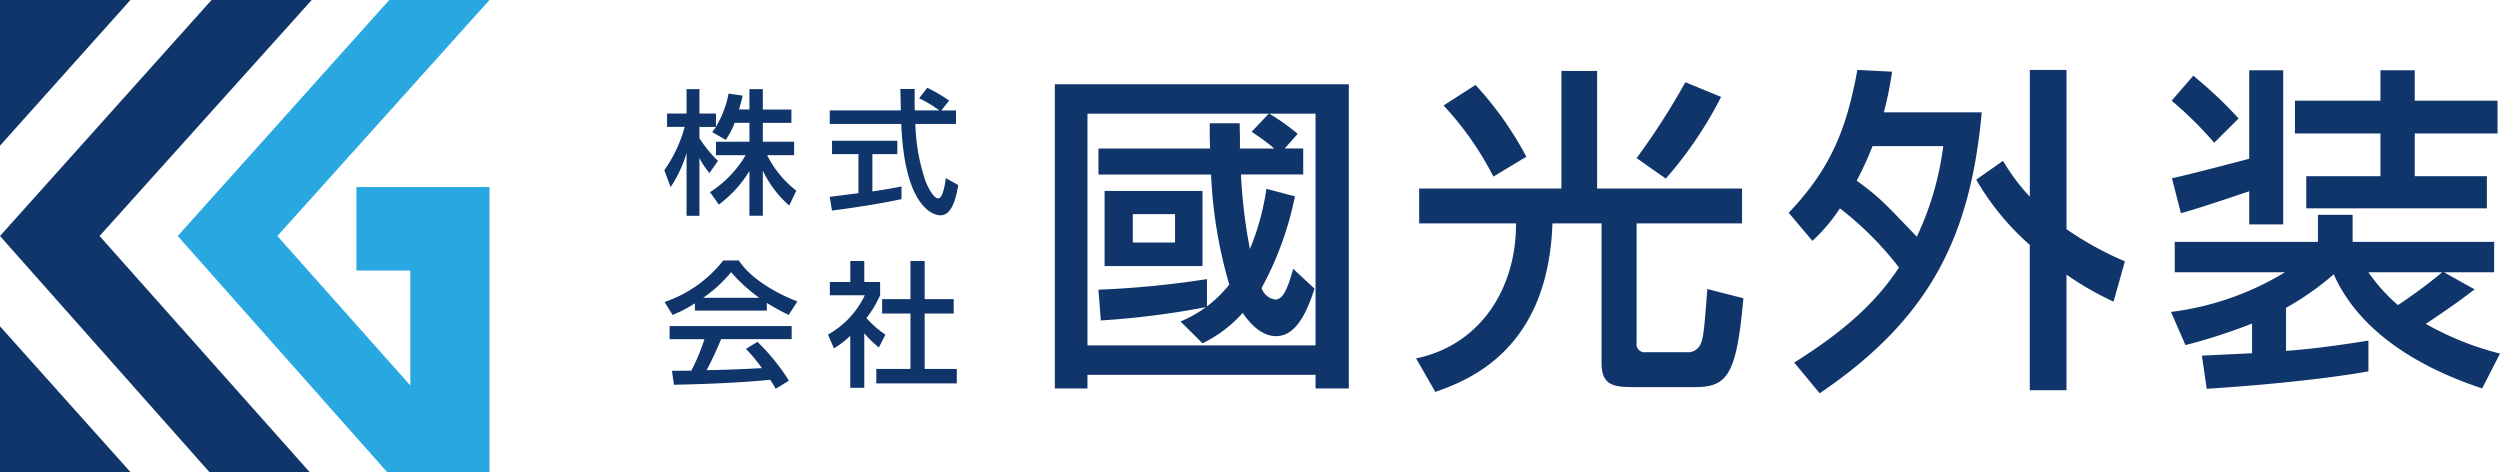
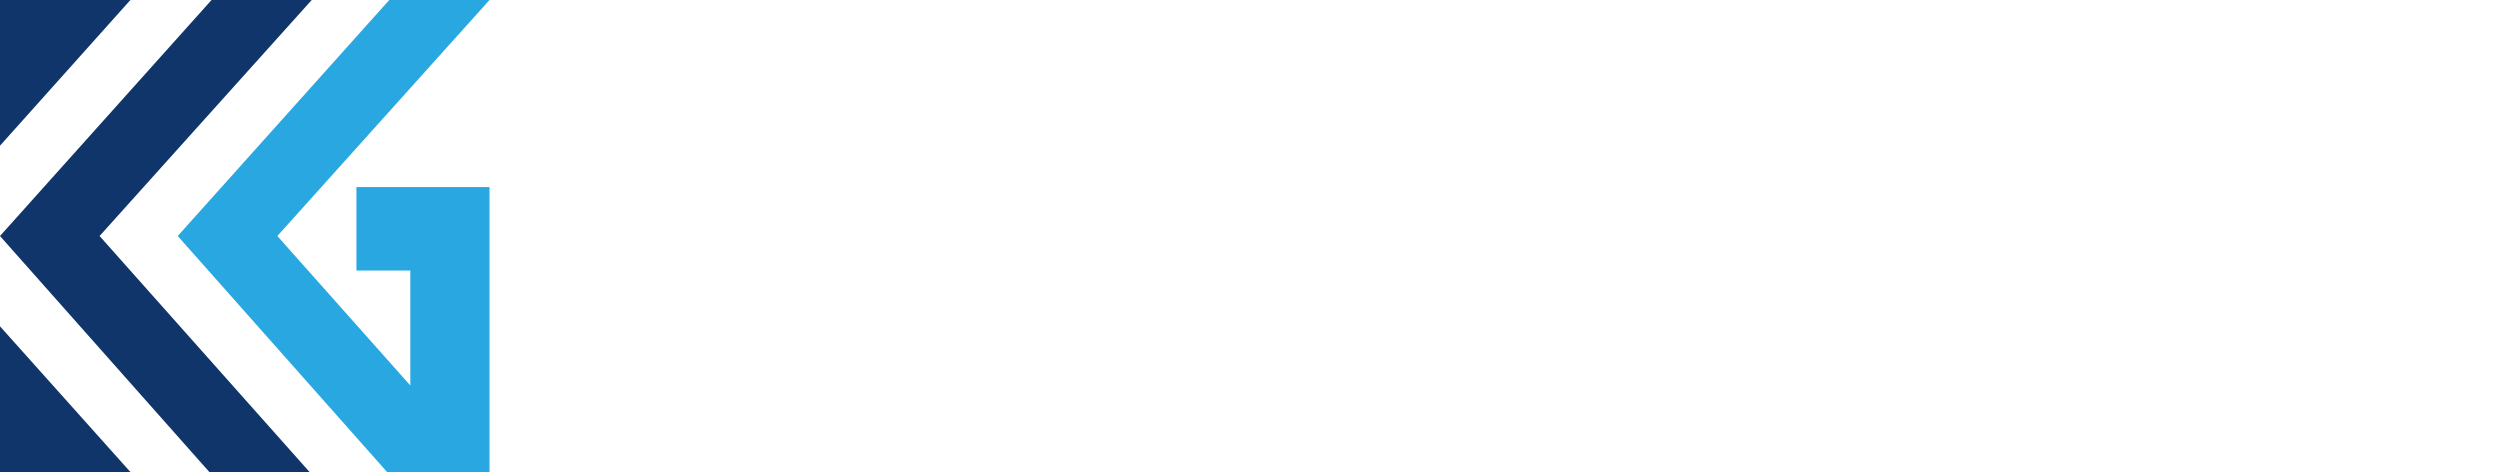
<svg xmlns="http://www.w3.org/2000/svg" id="logo.svg" width="286" height="54" viewBox="0 0 286 54">
  <defs>
    <style>
      .cls-1 {
        fill: #0f356b;
      }

      .cls-1, .cls-2 {
        fill-rule: evenodd;
      }

      .cls-2 {
        fill: #28a7e1;
      }
    </style>
  </defs>
-   <path id="シェイプ_1" data-name="シェイプ 1" class="cls-1" d="M124.044,36.052A8.768,8.768,0,0,1,123.021,38l-1.549-.894c0.123-.155.294-0.371,0.434-0.586h-1.892v1.28a13.49,13.49,0,0,0,2.124,2.607l-0.977,1.388a8.864,8.864,0,0,1-1.147-1.727v6.616h-1.472V39.507a14.047,14.047,0,0,1-1.829,3.9L116,41.466a15.471,15.471,0,0,0,2.325-4.951h-2.014V34.988h2.231V32.2h1.472v2.792h1.892V36.5a11.423,11.423,0,0,0,1.441-3.794l1.612,0.232c-0.094.432-.218,0.941-0.419,1.588h1.193V32.2h1.535v2.328h3.27v1.527h-3.27v2.16h3.58v1.542h-3.084a11.846,11.846,0,0,0,3.332,4.057l-0.806,1.7a12.266,12.266,0,0,1-3.022-4v5.167h-1.535v-5.12a13.458,13.458,0,0,1-3.5,3.84l-1.007-1.419a12.627,12.627,0,0,0,4.075-4.226h-3.393V38.211h3.827v-2.16h-1.689Zm23.648-1.418h1.673v1.542h-4.649a22.286,22.286,0,0,0,1.193,6.632c0.078,0.17.776,1.882,1.426,1.882,0.527,0,.776-1.6.868-2.313l1.426,0.8c-0.217,1.188-.635,3.455-2.03,3.455-0.93,0-4.123-1.064-4.495-10.457h-8.183V34.633h8.136c0-.339-0.046-2.051-0.061-2.452h1.642c0,0.956-.015,1.836.016,2.452h2.805a13.836,13.836,0,0,0-2.309-1.388l0.929-1.2a16.376,16.376,0,0,1,2.5,1.465ZM134.921,44.52c0.836-.108,2.929-0.371,3.285-0.416V39.63h-3.022V38.1h7.471V39.63H139.8V43.9c1.782-.262,2.728-0.447,3.332-0.57v1.449c-2.527.555-6.122,1.08-7.951,1.311ZM119.5,56.7a15.4,15.4,0,0,1-2.557,1.327l-0.915-1.481a14.369,14.369,0,0,0,6.711-4.751h1.783c1.131,1.759,3.626,3.5,6.695,4.69l-0.991,1.542a26.185,26.185,0,0,1-2.5-1.373v0.879H119.5V56.7Zm9.237,9.779a9.908,9.908,0,0,0-.635-1.033c-2.124.215-5.595,0.462-11,.57l-0.233-1.6c0.326,0,1.736,0,2.217-.016a22.33,22.33,0,0,0,1.5-3.593h-3.983V59.3h13.964v1.5H122.5c-0.528,1.25-1.132,2.56-1.659,3.547,2.9-.062,3.224-0.077,6.323-0.231a18.555,18.555,0,0,0-1.828-2.205l1.317-.8a23.262,23.262,0,0,1,3.6,4.442Zm-1.875-10.411a18.771,18.771,0,0,1-3.224-2.93,15.878,15.878,0,0,1-3.193,2.93h6.417Zm12.008,10.3h-1.6V60.415A9.88,9.88,0,0,1,135.4,61.85l-0.682-1.574a10.07,10.07,0,0,0,4.216-4.5h-4V54.261h2.34V51.855h1.6v2.405h1.813v1.513a12.086,12.086,0,0,1-1.565,2.606,10.712,10.712,0,0,0,2.17,1.9l-0.744,1.466a11.163,11.163,0,0,1-1.674-1.62v6.247Zm5.285-14.513h1.627v4.364H149.1V57.87h-3.317v6.339h3.674V65.86h-9.207V64.209h3.906V57.87h-3.24V56.219h3.24V51.855Zm16.516-20.214h33.633v34.8H190.5V64.876H164.407V66.44h-3.733v-34.8Zm17.405,25.415a14.539,14.539,0,0,0,2.554-2.5,52.426,52.426,0,0,1-2.082-12.591H165.664V38.991h12.769c-0.039-.938-0.039-1.486-0.039-2.893h3.418c0.039,1.329.039,1.6,0.039,2.893h3.93a26.921,26.921,0,0,0-2.593-1.915L185.152,35H164.407v26.51H190.5V35h-5.3a25.258,25.258,0,0,1,3.261,2.307l-1.493,1.681h2.121v2.972H181.97a59.545,59.545,0,0,0,1.021,8.525,28.5,28.5,0,0,0,1.886-6.883l3.261,0.861a37.019,37.019,0,0,1-3.811,10.479,1.917,1.917,0,0,0,1.571,1.329c1.022,0,1.533-1.759,2.044-3.519l2.435,2.268c-1.3,4.145-2.789,5.435-4.4,5.435-1.925,0-3.3-1.917-3.811-2.658a14.946,14.946,0,0,1-4.6,3.479l-2.515-2.5a13.145,13.145,0,0,0,2.908-1.642,94.407,94.407,0,0,1-12.023,1.525l-0.275-3.519a106.834,106.834,0,0,0,12.415-1.212v3.128Zm-0.51-13.216v8.6h-11.2v-8.6h11.2ZM169.593,46.5v3.246h4.833V46.5h-4.833Zm32.764-2.933h16.267V30.117h4.086v13.45h16.58v3.989H227.228V61.2a0.931,0.931,0,0,0,1.061,1.094h4.676a1.552,1.552,0,0,0,1.454-.7c0.47-.7.55-2.033,0.9-6.53l4.126,1.056c-0.787,8.836-1.847,10.166-5.58,10.166h-6.64c-2.357,0-4.007,0-4.007-2.737V47.555H217.6c-0.471,13.88-8.8,17.712-13.4,19.276L202,63c7.386-1.525,11.472-8.054,11.433-15.444h-11.08V43.566Zm8.487-1.368a35.807,35.807,0,0,0-5.7-8.133l3.654-2.346a38.673,38.673,0,0,1,5.815,8.211Zm16.384-2.112a81.358,81.358,0,0,0,5.579-8.68l4.086,1.681a45.37,45.37,0,0,1-6.325,9.345Zm17.4,6.256c4.951-5.2,6.64-9.775,7.858-16.344l3.968,0.2a40.257,40.257,0,0,1-.942,4.654h11.2c-1.3,14.193-5.893,23.577-18.545,32.14l-2.907-3.519c6.836-4.262,9.94-7.781,11.983-10.869a36.759,36.759,0,0,0-6.757-6.765,20.044,20.044,0,0,1-3.144,3.715Zm9.587-7.624a37.7,37.7,0,0,1-1.808,3.949c2.515,1.837,2.986,2.346,6.877,6.412a34.368,34.368,0,0,0,3.025-10.361h-8.094Zm14.93,1.681a23.251,23.251,0,0,0,3.065,4.1V30h4.2V48.219a36.849,36.849,0,0,0,6.679,3.675l-1.3,4.614a34.943,34.943,0,0,1-5.383-3.089V66.636h-4.2V50.018a29.906,29.906,0,0,1-6.129-7.468ZM323.955,66.44c-3.812-1.29-13.32-4.809-16.974-13.059a32.278,32.278,0,0,1-5.461,3.831v4.927c3.221-.234,6.207-0.665,9.429-1.173v3.519c-6.876,1.212-15.991,1.837-18.5,1.993l-0.551-3.792c0.826-.039,4.833-0.234,5.737-0.274v-3.4a62.109,62.109,0,0,1-7.622,2.463l-1.651-3.793A32.8,32.8,0,0,0,301.4,53.146H288.789V49.667h16.384v-3.09h3.969v3.09h16.187v3.479h-5.735l3.5,1.955c-1.493,1.173-3.576,2.62-5.579,3.948a33.858,33.858,0,0,0,8.486,3.4ZM290.911,30.664a47.719,47.719,0,0,1,5.186,4.888l-2.789,2.776a43.332,43.332,0,0,0-4.872-4.81Zm6.4,13.216c-1.847.625-6.365,2.151-7.819,2.5l-1.022-3.989c1.533-.312,6.915-1.72,8.841-2.228V30.038h3.889V47.672h-3.889V43.879Zm15.009-13.841h3.928v3.479h9.47v3.754h-9.47v4.888H324.5v3.676H303.838V42.159h8.487V37.271h-9.784V33.517h9.784V30.038Zm-1.376,23.108a19.806,19.806,0,0,0,3.38,3.754,58.1,58.1,0,0,0,5.068-3.754h-8.448Z" transform="translate(-40 -22)" />
  <path id="シェイプ_2" data-name="シェイプ 2" class="cls-1" d="M75.661,22H64.2L40,49l23.95,27H75.415L51.392,49ZM54.919,76H40V59.33Zm0-54H40V38.667Z" transform="translate(-40 -22)" />
  <path id="シェイプ_3" data-name="シェイプ 3" class="cls-2" d="M80.777,52.946h6.164V66.1L71.729,49,96,22H84.533l-24.2,27,23.95,27H96v-32.6H80.777v9.551Z" transform="translate(-40 -22)" />
</svg>